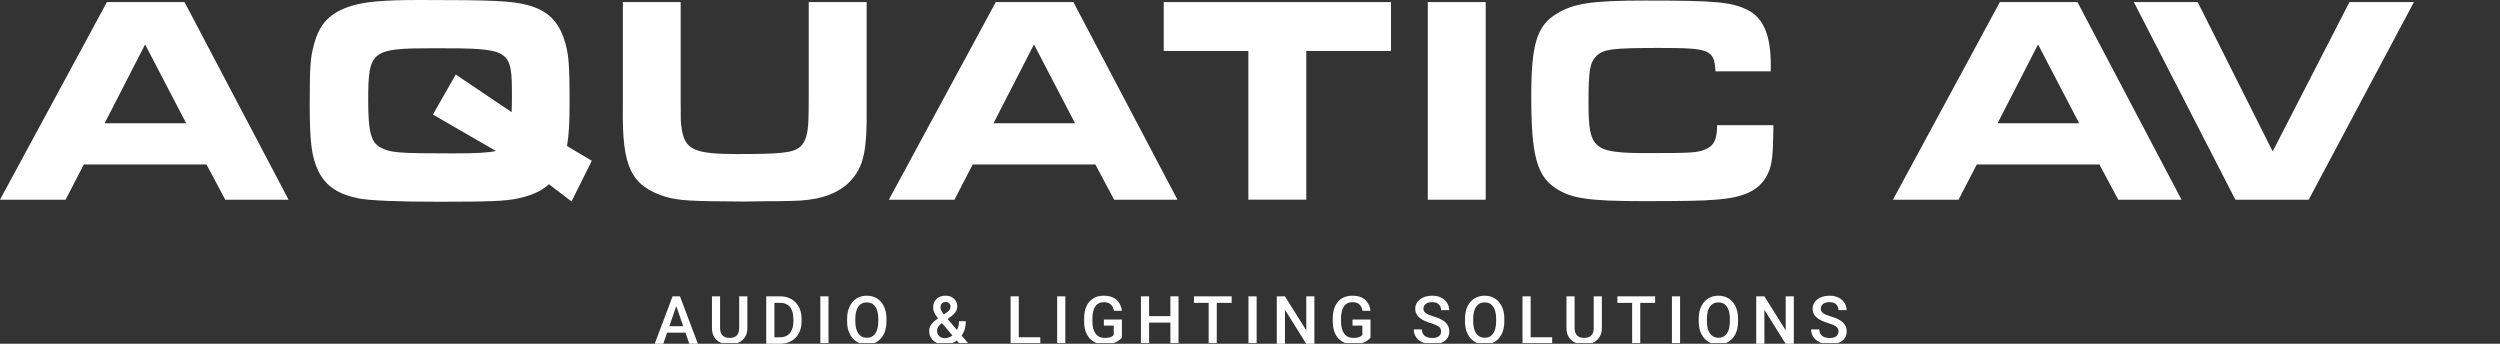
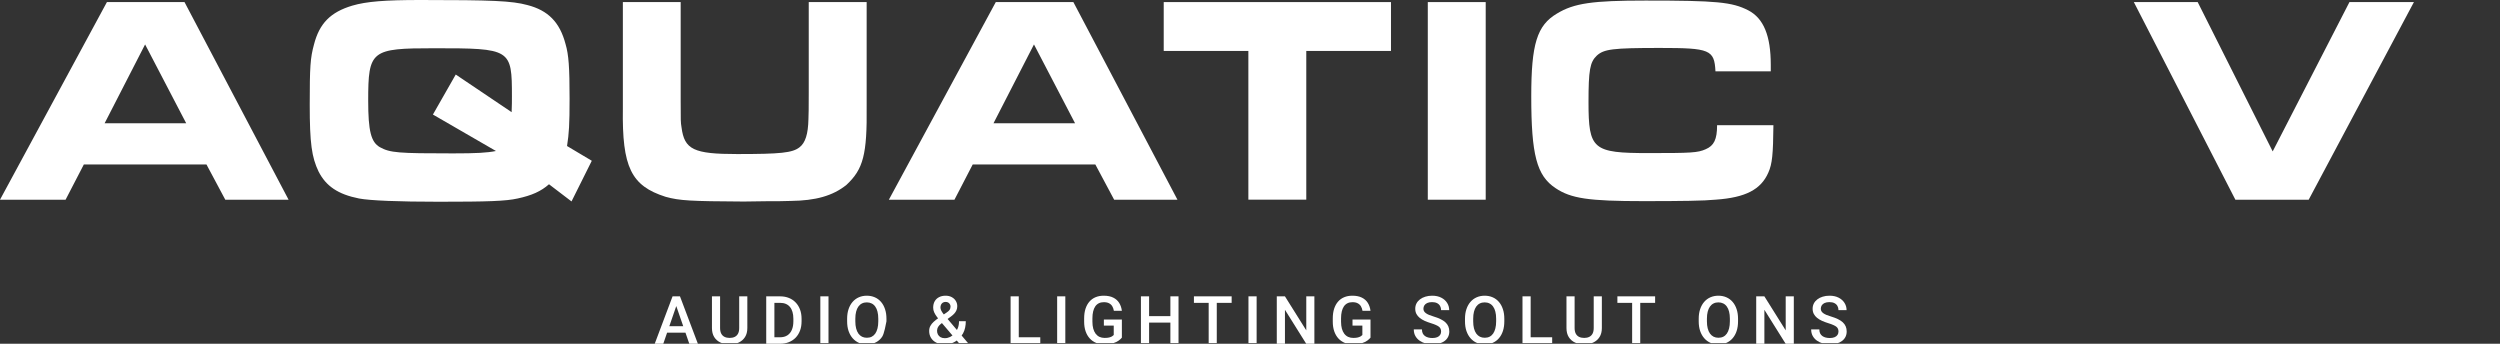
<svg xmlns="http://www.w3.org/2000/svg" fill="none" viewBox="0 0 1200 165" height="165" width="1200">
  <rect x="0" y="0" width="1200" height="165" fill="#333333" stroke="none" />
  <g clip-path="url(#clip0_430_12)">
    <path fill="white" d="M51.322 1.001H88.563L138.518 95.859H108.135L99.105 78.947H40.242L31.481 95.859H0L51.322 1.001ZM89.368 59.156L69.649 21.329L50.224 59.156H89.368Z" />
    <path fill="white" d="M284.04 77.215L274.327 96.689L263.516 88.441C259.685 91.857 255.17 93.834 248.459 95.274C242.846 96.543 234.085 96.836 210.535 96.836C191.377 96.836 177.54 96.274 172.342 95.274C162.214 93.273 156.455 89.295 152.916 82.34C149.622 75.506 148.67 68.698 148.67 50.346C148.67 31.994 148.939 27.869 150.72 21.329C153.331 11.226 158.651 5.833 169.072 2.709C175.905 0.708 184.666 0 201.92 0C236.281 0 245.725 0.415 253.12 2.416C263.101 4.978 268.714 10.665 271.472 21.183C272.985 26.308 273.4 32.409 273.4 47.344C273.4 59.863 273.131 63.988 272.179 70.089L284.089 77.19L284.04 77.215ZM245.579 53.884C245.725 50.321 245.725 48.76 245.725 46.343C245.725 23.452 245.31 23.16 208.363 23.16C178.101 23.16 176.735 24.16 176.735 48.32C176.735 62.963 178.101 68.234 182.348 70.65C187.277 73.359 191.109 73.627 217.392 73.627C228.764 73.627 233.816 73.334 238.062 72.48L207.801 54.983L218.759 35.776L245.579 53.836V53.884Z" />
    <path fill="white" d="M326.722 1.001V47.93C326.722 58.301 326.722 58.594 327.137 61.157C328.504 71.821 333.019 73.945 353.835 73.945C374.652 73.945 380.387 73.383 383.804 70.674C386.537 68.551 387.904 64.427 388.05 57.154C388.148 55.739 388.196 51.517 388.196 44.489V1.001H415.993V50.785C416.261 74.262 414.358 81.217 406.28 88.758C399.715 94.029 391.491 96.299 379.582 96.445C375.335 96.592 372.871 96.592 367.404 96.592L357.008 96.738C331.286 96.592 326.21 96.323 319.499 94.468C302.928 89.197 298.56 80.241 298.975 52.078V1.001H326.771H326.722Z" />
    <path fill="white" d="M477.979 1.001H515.22L565.175 95.859H534.792L525.763 78.947H466.9L458.139 95.859H426.657L477.979 1.001ZM516.025 59.156L496.307 21.329L476.881 59.156H516.025Z" />
    <path fill="white" d="M599.243 24.453H558.586V1.001H667.673V24.453H627.015V95.835H599.219V24.453H599.243Z" />
    <path fill="white" d="M685.341 1.001H713.137V95.859H685.341V1.001Z" />
    <path fill="white" d="M851.24 60.156C851.094 73.945 850.704 78.654 848.776 82.901C845.213 91.003 837.818 94.834 823.591 95.835C817.978 96.396 807.02 96.543 788.815 96.543C762.531 96.543 754.039 95.274 746.644 90.295C737.615 84.316 735.004 74.359 735.004 46.197C735.004 21.158 737.737 12.202 747.328 6.516C755.552 1.537 764.313 0.268 789.888 0.268C823.981 0.268 831.375 0.976 839.16 4.954C846.555 8.785 849.971 17.18 849.971 31.115V34.239H823.42C822.883 23.867 820.808 23.013 796.722 23.013C774.001 23.013 769.901 23.574 766.461 26.698C763.166 29.822 762.483 33.678 762.483 49.028C762.483 71.772 764.533 73.481 791.231 73.481C811.901 73.481 814.903 73.334 818.734 71.626C822.712 69.918 824.201 66.941 824.201 60.107H851.167L851.24 60.156Z" />
-     <path fill="white" d="M959.937 1.001H997.177L1047.13 95.859H1016.75L1007.72 78.947H948.857L940.096 95.859H908.615L959.937 1.001ZM997.983 59.156L978.264 21.329L958.839 59.156H997.983Z" />
    <path fill="white" d="M1024.24 1.001H1054.89L1090.89 72.675L1127.74 1.001H1158.68L1108.17 95.859H1072.98L1024.24 1.001Z" />
    <path fill="white" d="M325.172 145.281L318.375 165H314.266L322.828 142.25H325.453L325.172 145.281ZM330.859 165L324.047 145.281L323.75 142.25H326.391L334.984 165H330.859ZM330.531 156.562V159.672H318.156V156.562H330.531Z" />
    <path fill="white" d="M354.816 142.25H358.722V157.453C358.722 159.182 358.347 160.63 357.597 161.797C356.847 162.964 355.826 163.844 354.534 164.438C353.253 165.021 351.821 165.312 350.237 165.312C348.602 165.312 347.144 165.021 345.862 164.438C344.581 163.844 343.571 162.964 342.831 161.797C342.102 160.63 341.737 159.182 341.737 157.453V142.25H345.644V157.453C345.644 158.547 345.831 159.448 346.206 160.156C346.581 160.854 347.112 161.37 347.8 161.703C348.487 162.036 349.3 162.203 350.237 162.203C351.175 162.203 351.982 162.036 352.659 161.703C353.347 161.37 353.878 160.854 354.253 160.156C354.628 159.448 354.816 158.547 354.816 157.453V142.25Z" />
    <path fill="white" d="M374.397 165H369.537L369.569 161.891H374.397C375.803 161.891 376.98 161.583 377.928 160.969C378.886 160.354 379.605 159.474 380.084 158.328C380.574 157.182 380.819 155.818 380.819 154.234V153C380.819 151.771 380.678 150.682 380.397 149.734C380.126 148.786 379.72 147.99 379.178 147.344C378.647 146.698 377.991 146.208 377.209 145.875C376.439 145.542 375.548 145.375 374.537 145.375H369.444V142.25H374.537C376.048 142.25 377.428 142.505 378.678 143.016C379.928 143.516 381.006 144.24 381.912 145.188C382.829 146.135 383.532 147.271 384.022 148.594C384.511 149.917 384.756 151.396 384.756 153.031V154.234C384.756 155.87 384.511 157.349 384.022 158.672C383.532 159.995 382.829 161.13 381.912 162.078C380.996 163.016 379.902 163.74 378.631 164.25C377.371 164.75 375.959 165 374.397 165ZM371.709 142.25V165H367.787V142.25H371.709Z" />
    <path fill="white" d="M397.681 142.25V165H393.759V142.25H397.681Z" />
-     <path fill="white" d="M425.497 153V154.25C425.497 155.969 425.273 157.51 424.825 158.875C424.377 160.24 423.736 161.401 422.903 162.359C422.08 163.318 421.091 164.052 419.934 164.562C418.778 165.062 417.497 165.312 416.091 165.312C414.695 165.312 413.419 165.062 412.262 164.562C411.117 164.052 410.122 163.318 409.278 162.359C408.434 161.401 407.778 160.24 407.309 158.875C406.851 157.51 406.622 155.969 406.622 154.25V153C406.622 151.281 406.851 149.745 407.309 148.391C407.768 147.026 408.414 145.865 409.247 144.906C410.091 143.938 411.085 143.203 412.231 142.703C413.387 142.193 414.664 141.938 416.059 141.938C417.466 141.938 418.747 142.193 419.903 142.703C421.059 143.203 422.054 143.938 422.887 144.906C423.721 145.865 424.361 147.026 424.809 148.391C425.268 149.745 425.497 151.281 425.497 153ZM421.575 154.25V152.969C421.575 151.698 421.45 150.578 421.2 149.609C420.96 148.63 420.601 147.812 420.122 147.156C419.653 146.49 419.075 145.99 418.387 145.656C417.7 145.312 416.924 145.141 416.059 145.141C415.195 145.141 414.424 145.312 413.747 145.656C413.07 145.99 412.492 146.49 412.012 147.156C411.544 147.812 411.184 148.63 410.934 149.609C410.684 150.578 410.559 151.698 410.559 152.969V154.25C410.559 155.521 410.684 156.646 410.934 157.625C411.184 158.604 411.549 159.432 412.028 160.109C412.518 160.776 413.101 161.281 413.778 161.625C414.455 161.958 415.226 162.125 416.091 162.125C416.966 162.125 417.742 161.958 418.419 161.625C419.096 161.281 419.669 160.776 420.137 160.109C420.606 159.432 420.96 158.604 421.2 157.625C421.45 156.646 421.575 155.521 421.575 154.25Z" />
+     <path fill="white" d="M425.497 153V154.25C424.377 160.24 423.736 161.401 422.903 162.359C422.08 163.318 421.091 164.052 419.934 164.562C418.778 165.062 417.497 165.312 416.091 165.312C414.695 165.312 413.419 165.062 412.262 164.562C411.117 164.052 410.122 163.318 409.278 162.359C408.434 161.401 407.778 160.24 407.309 158.875C406.851 157.51 406.622 155.969 406.622 154.25V153C406.622 151.281 406.851 149.745 407.309 148.391C407.768 147.026 408.414 145.865 409.247 144.906C410.091 143.938 411.085 143.203 412.231 142.703C413.387 142.193 414.664 141.938 416.059 141.938C417.466 141.938 418.747 142.193 419.903 142.703C421.059 143.203 422.054 143.938 422.887 144.906C423.721 145.865 424.361 147.026 424.809 148.391C425.268 149.745 425.497 151.281 425.497 153ZM421.575 154.25V152.969C421.575 151.698 421.45 150.578 421.2 149.609C420.96 148.63 420.601 147.812 420.122 147.156C419.653 146.49 419.075 145.99 418.387 145.656C417.7 145.312 416.924 145.141 416.059 145.141C415.195 145.141 414.424 145.312 413.747 145.656C413.07 145.99 412.492 146.49 412.012 147.156C411.544 147.812 411.184 148.63 410.934 149.609C410.684 150.578 410.559 151.698 410.559 152.969V154.25C410.559 155.521 410.684 156.646 410.934 157.625C411.184 158.604 411.549 159.432 412.028 160.109C412.518 160.776 413.101 161.281 413.778 161.625C414.455 161.958 415.226 162.125 416.091 162.125C416.966 162.125 417.742 161.958 418.419 161.625C419.096 161.281 419.669 160.776 420.137 160.109C420.606 159.432 420.96 158.604 421.2 157.625C421.45 156.646 421.575 155.521 421.575 154.25Z" />
    <path fill="white" d="M450.503 152.625L454.425 149.984C455.081 149.547 455.55 149.12 455.831 148.703C456.113 148.276 456.253 147.745 456.253 147.109C456.253 146.568 456.045 146.068 455.628 145.609C455.211 145.151 454.623 144.922 453.863 144.922C453.331 144.922 452.883 145.047 452.519 145.297C452.154 145.536 451.878 145.859 451.691 146.266C451.514 146.661 451.425 147.104 451.425 147.594C451.425 148.062 451.545 148.547 451.784 149.047C452.024 149.536 452.352 150.052 452.769 150.594C453.185 151.125 453.654 151.698 454.175 152.312L464.925 165H460.566L451.784 154.672C451.024 153.755 450.352 152.917 449.769 152.156C449.185 151.385 448.732 150.641 448.409 149.922C448.086 149.193 447.925 148.443 447.925 147.672C447.925 146.484 448.17 145.464 448.659 144.609C449.149 143.755 449.842 143.099 450.738 142.641C451.633 142.172 452.68 141.938 453.878 141.938C455.034 141.938 456.029 142.172 456.863 142.641C457.706 143.099 458.352 143.708 458.8 144.469C459.258 145.229 459.488 146.062 459.488 146.969C459.488 147.688 459.357 148.344 459.097 148.938C458.836 149.531 458.477 150.073 458.019 150.562C457.56 151.052 457.029 151.516 456.425 151.953L451.659 155.422C451.107 155.87 450.696 156.302 450.425 156.719C450.165 157.125 449.993 157.5 449.909 157.844C449.826 158.188 449.784 158.49 449.784 158.75C449.784 159.417 449.925 160.021 450.206 160.562C450.498 161.104 450.92 161.536 451.472 161.859C452.034 162.172 452.717 162.328 453.519 162.328C454.383 162.328 455.222 162.135 456.034 161.75C456.847 161.354 457.576 160.797 458.222 160.078C458.868 159.359 459.378 158.5 459.753 157.5C460.139 156.5 460.331 155.391 460.331 154.172H463.581C463.581 155.276 463.472 156.323 463.253 157.312C463.045 158.302 462.706 159.219 462.238 160.062C461.779 160.906 461.175 161.661 460.425 162.328C460.352 162.401 460.269 162.495 460.175 162.609C460.092 162.714 460.008 162.802 459.925 162.875C459.029 163.698 458.024 164.312 456.909 164.719C455.805 165.115 454.628 165.312 453.378 165.312C451.868 165.312 450.56 165.036 449.456 164.484C448.352 163.932 447.498 163.172 446.894 162.203C446.3 161.234 446.003 160.125 446.003 158.875C446.003 157.948 446.196 157.135 446.581 156.438C446.967 155.729 447.493 155.073 448.159 154.469C448.836 153.854 449.618 153.24 450.503 152.625Z" />
    <path fill="white" d="M499.337 161.891V165H487.916V161.891H499.337ZM489.009 142.25V165H485.087V142.25H489.009Z" />
    <path fill="white" d="M511.356 142.25V165H507.434V142.25H511.356Z" />
    <path fill="white" d="M538.5 153.375V162.062C538.177 162.49 537.672 162.958 536.984 163.469C536.307 163.969 535.406 164.401 534.281 164.766C533.156 165.13 531.755 165.312 530.078 165.312C528.651 165.312 527.344 165.073 526.156 164.594C524.969 164.104 523.943 163.391 523.078 162.453C522.224 161.516 521.562 160.375 521.094 159.031C520.625 157.677 520.391 156.135 520.391 154.406V152.828C520.391 151.109 520.604 149.578 521.031 148.234C521.469 146.88 522.094 145.734 522.906 144.797C523.719 143.859 524.698 143.151 525.844 142.672C527 142.182 528.307 141.938 529.766 141.938C531.63 141.938 533.172 142.25 534.391 142.875C535.62 143.49 536.568 144.344 537.234 145.438C537.901 146.531 538.323 147.781 538.5 149.188H534.656C534.531 148.396 534.286 147.688 533.922 147.062C533.568 146.438 533.057 145.948 532.391 145.594C531.734 145.229 530.88 145.047 529.828 145.047C528.922 145.047 528.125 145.219 527.438 145.562C526.75 145.906 526.177 146.411 525.719 147.078C525.271 147.745 524.932 148.557 524.703 149.516C524.474 150.474 524.359 151.568 524.359 152.797V154.406C524.359 155.656 524.49 156.766 524.75 157.734C525.021 158.703 525.406 159.521 525.906 160.188C526.417 160.854 527.036 161.359 527.766 161.703C528.495 162.036 529.318 162.203 530.234 162.203C531.13 162.203 531.865 162.13 532.438 161.984C533.01 161.828 533.464 161.646 533.797 161.438C534.141 161.219 534.406 161.01 534.594 160.812V156.297H529.859V153.375H538.5Z" />
    <path fill="white" d="M562.675 151.75V154.859H550.597V151.75H562.675ZM551.566 142.25V165H547.644V142.25H551.566ZM565.691 142.25V165H561.784V142.25H565.691Z" />
    <path fill="white" d="M584.053 142.25V165H580.163V142.25H584.053ZM591.194 142.25V145.375H573.084V142.25H591.194Z" />
    <path fill="white" d="M603.181 142.25V165H599.259V142.25H603.181Z" />
    <path fill="white" d="M630.903 142.25V165H626.981L616.778 148.703V165H612.856V142.25H616.778L627.013 158.578V142.25H630.903Z" />
    <path fill="white" d="M657.844 153.375V162.062C657.521 162.49 657.016 162.958 656.328 163.469C655.651 163.969 654.75 164.401 653.625 164.766C652.5 165.13 651.099 165.312 649.422 165.312C647.995 165.312 646.688 165.073 645.5 164.594C644.312 164.104 643.286 163.391 642.422 162.453C641.568 161.516 640.906 160.375 640.438 159.031C639.969 157.677 639.734 156.135 639.734 154.406V152.828C639.734 151.109 639.948 149.578 640.375 148.234C640.812 146.88 641.438 145.734 642.25 144.797C643.062 143.859 644.042 143.151 645.188 142.672C646.344 142.182 647.651 141.938 649.109 141.938C650.974 141.938 652.516 142.25 653.734 142.875C654.964 143.49 655.911 144.344 656.578 145.438C657.245 146.531 657.667 147.781 657.844 149.188H654C653.875 148.396 653.63 147.688 653.266 147.062C652.911 146.438 652.401 145.948 651.734 145.594C651.078 145.229 650.224 145.047 649.172 145.047C648.266 145.047 647.469 145.219 646.781 145.562C646.094 145.906 645.521 146.411 645.062 147.078C644.615 147.745 644.276 148.557 644.047 149.516C643.818 150.474 643.703 151.568 643.703 152.797V154.406C643.703 155.656 643.833 156.766 644.094 157.734C644.365 158.703 644.75 159.521 645.25 160.188C645.76 160.854 646.38 161.359 647.109 161.703C647.839 162.036 648.661 162.203 649.578 162.203C650.474 162.203 651.208 162.13 651.781 161.984C652.354 161.828 652.807 161.646 653.141 161.438C653.484 161.219 653.75 161.01 653.938 160.812V156.297H649.203V153.375H657.844Z" />
    <path fill="white" d="M691.725 159.141C691.725 158.672 691.652 158.255 691.506 157.891C691.371 157.526 691.126 157.193 690.772 156.891C690.418 156.589 689.918 156.297 689.272 156.016C688.636 155.724 687.824 155.427 686.834 155.125C685.751 154.792 684.751 154.422 683.834 154.016C682.928 153.599 682.136 153.12 681.459 152.578C680.782 152.026 680.256 151.396 679.881 150.688C679.506 149.969 679.319 149.141 679.319 148.203C679.319 147.276 679.511 146.432 679.897 145.672C680.293 144.911 680.85 144.255 681.569 143.703C682.298 143.141 683.157 142.708 684.147 142.406C685.136 142.094 686.23 141.938 687.428 141.938C689.116 141.938 690.569 142.25 691.788 142.875C693.017 143.5 693.959 144.339 694.616 145.391C695.282 146.443 695.616 147.604 695.616 148.875H691.725C691.725 148.125 691.564 147.464 691.241 146.891C690.928 146.307 690.449 145.849 689.803 145.516C689.168 145.182 688.36 145.016 687.381 145.016C686.454 145.016 685.683 145.156 685.069 145.438C684.454 145.719 683.996 146.099 683.694 146.578C683.392 147.057 683.241 147.599 683.241 148.203C683.241 148.63 683.34 149.021 683.538 149.375C683.735 149.719 684.038 150.042 684.444 150.344C684.85 150.635 685.36 150.911 685.975 151.172C686.59 151.432 687.314 151.682 688.147 151.922C689.407 152.297 690.506 152.714 691.444 153.172C692.381 153.62 693.163 154.13 693.788 154.703C694.413 155.276 694.881 155.927 695.194 156.656C695.506 157.375 695.663 158.193 695.663 159.109C695.663 160.068 695.47 160.932 695.084 161.703C694.699 162.464 694.147 163.115 693.428 163.656C692.72 164.188 691.866 164.599 690.866 164.891C689.876 165.172 688.772 165.312 687.553 165.312C686.459 165.312 685.381 165.167 684.319 164.875C683.267 164.583 682.308 164.141 681.444 163.547C680.579 162.943 679.892 162.193 679.381 161.297C678.871 160.391 678.616 159.333 678.616 158.125H682.538C682.538 158.865 682.663 159.495 682.913 160.016C683.173 160.536 683.532 160.964 683.991 161.297C684.449 161.62 684.98 161.859 685.584 162.016C686.199 162.172 686.855 162.25 687.553 162.25C688.47 162.25 689.235 162.12 689.85 161.859C690.475 161.599 690.944 161.234 691.256 160.766C691.569 160.297 691.725 159.755 691.725 159.141Z" />
    <path fill="white" d="M722.072 153V154.25C722.072 155.969 721.848 157.51 721.4 158.875C720.952 160.24 720.311 161.401 719.478 162.359C718.655 163.318 717.666 164.052 716.509 164.562C715.353 165.062 714.072 165.312 712.666 165.312C711.27 165.312 709.994 165.062 708.837 164.562C707.692 164.052 706.697 163.318 705.853 162.359C705.009 161.401 704.353 160.24 703.884 158.875C703.426 157.51 703.197 155.969 703.197 154.25V153C703.197 151.281 703.426 149.745 703.884 148.391C704.343 147.026 704.989 145.865 705.822 144.906C706.666 143.938 707.66 143.203 708.806 142.703C709.962 142.193 711.239 141.938 712.634 141.938C714.041 141.938 715.322 142.193 716.478 142.703C717.634 143.203 718.629 143.938 719.462 144.906C720.296 145.865 720.936 147.026 721.384 148.391C721.843 149.745 722.072 151.281 722.072 153ZM718.15 154.25V152.969C718.15 151.698 718.025 150.578 717.775 149.609C717.535 148.63 717.176 147.812 716.697 147.156C716.228 146.49 715.65 145.99 714.962 145.656C714.275 145.312 713.499 145.141 712.634 145.141C711.77 145.141 710.999 145.312 710.322 145.656C709.645 145.99 709.067 146.49 708.587 147.156C708.119 147.812 707.759 148.63 707.509 149.609C707.259 150.578 707.134 151.698 707.134 152.969V154.25C707.134 155.521 707.259 156.646 707.509 157.625C707.759 158.604 708.124 159.432 708.603 160.109C709.093 160.776 709.676 161.281 710.353 161.625C711.03 161.958 711.801 162.125 712.666 162.125C713.541 162.125 714.317 161.958 714.994 161.625C715.671 161.281 716.244 160.776 716.712 160.109C717.181 159.432 717.535 158.604 717.775 157.625C718.025 156.646 718.15 155.521 718.15 154.25Z" />
    <path fill="white" d="M745.044 161.891V165H733.622V161.891H745.044ZM734.716 142.25V165H730.794V142.25H734.716Z" />
    <path fill="white" d="M764.984 142.25H768.891V157.453C768.891 159.182 768.516 160.63 767.766 161.797C767.016 162.964 765.995 163.844 764.703 164.438C763.422 165.021 761.99 165.312 760.406 165.312C758.771 165.312 757.312 165.021 756.031 164.438C754.75 163.844 753.74 162.964 753 161.797C752.271 160.63 751.906 159.182 751.906 157.453V142.25H755.812V157.453C755.812 158.547 756 159.448 756.375 160.156C756.75 160.854 757.281 161.37 757.969 161.703C758.656 162.036 759.469 162.203 760.406 162.203C761.344 162.203 762.151 162.036 762.828 161.703C763.516 161.37 764.047 160.854 764.422 160.156C764.797 159.448 764.984 158.547 764.984 157.453V142.25Z" />
    <path fill="white" d="M787.316 142.25V165H783.425V142.25H787.316ZM794.456 142.25V145.375H776.347V142.25H794.456Z" />
-     <path fill="white" d="M806.444 142.25V165H802.522V142.25H806.444Z" />
    <path fill="white" d="M834.259 153V154.25C834.259 155.969 834.035 157.51 833.588 158.875C833.14 160.24 832.499 161.401 831.666 162.359C830.843 163.318 829.853 164.052 828.697 164.562C827.541 165.062 826.259 165.312 824.853 165.312C823.457 165.312 822.181 165.062 821.025 164.562C819.879 164.052 818.884 163.318 818.041 162.359C817.197 161.401 816.541 160.24 816.072 158.875C815.614 157.51 815.384 155.969 815.384 154.25V153C815.384 151.281 815.614 149.745 816.072 148.391C816.53 147.026 817.176 145.865 818.009 144.906C818.853 143.938 819.848 143.203 820.994 142.703C822.15 142.193 823.426 141.938 824.822 141.938C826.228 141.938 827.509 142.193 828.666 142.703C829.822 143.203 830.817 143.938 831.65 144.906C832.483 145.865 833.124 147.026 833.572 148.391C834.03 149.745 834.259 151.281 834.259 153ZM830.338 154.25V152.969C830.338 151.698 830.213 150.578 829.963 149.609C829.723 148.63 829.364 147.812 828.884 147.156C828.416 146.49 827.838 145.99 827.15 145.656C826.463 145.312 825.686 145.141 824.822 145.141C823.957 145.141 823.186 145.312 822.509 145.656C821.832 145.99 821.254 146.49 820.775 147.156C820.306 147.812 819.947 148.63 819.697 149.609C819.447 150.578 819.322 151.698 819.322 152.969V154.25C819.322 155.521 819.447 156.646 819.697 157.625C819.947 158.604 820.311 159.432 820.791 160.109C821.28 160.776 821.864 161.281 822.541 161.625C823.218 161.958 823.989 162.125 824.853 162.125C825.728 162.125 826.504 161.958 827.181 161.625C827.858 161.281 828.431 160.776 828.9 160.109C829.369 159.432 829.723 158.604 829.963 157.625C830.213 156.646 830.338 155.521 830.338 154.25Z" />
    <path fill="white" d="M861.028 142.25V165H857.106L846.903 148.703V165H842.981V142.25H846.903L857.138 158.578V142.25H861.028Z" />
    <path fill="white" d="M882.469 159.141C882.469 158.672 882.396 158.255 882.25 157.891C882.115 157.526 881.87 157.193 881.516 156.891C881.161 156.589 880.661 156.297 880.016 156.016C879.38 155.724 878.568 155.427 877.578 155.125C876.495 154.792 875.495 154.422 874.578 154.016C873.672 153.599 872.88 153.12 872.203 152.578C871.526 152.026 871 151.396 870.625 150.688C870.25 149.969 870.062 149.141 870.062 148.203C870.062 147.276 870.255 146.432 870.641 145.672C871.036 144.911 871.594 144.255 872.312 143.703C873.042 143.141 873.901 142.708 874.891 142.406C875.88 142.094 876.974 141.938 878.172 141.938C879.859 141.938 881.312 142.25 882.531 142.875C883.76 143.5 884.703 144.339 885.359 145.391C886.026 146.443 886.359 147.604 886.359 148.875H882.469C882.469 148.125 882.307 147.464 881.984 146.891C881.672 146.307 881.193 145.849 880.547 145.516C879.911 145.182 879.104 145.016 878.125 145.016C877.198 145.016 876.427 145.156 875.812 145.438C875.198 145.719 874.74 146.099 874.438 146.578C874.135 147.057 873.984 147.599 873.984 148.203C873.984 148.63 874.083 149.021 874.281 149.375C874.479 149.719 874.781 150.042 875.188 150.344C875.594 150.635 876.104 150.911 876.719 151.172C877.333 151.432 878.057 151.682 878.891 151.922C880.151 152.297 881.25 152.714 882.188 153.172C883.125 153.62 883.906 154.13 884.531 154.703C885.156 155.276 885.625 155.927 885.938 156.656C886.25 157.375 886.406 158.193 886.406 159.109C886.406 160.068 886.214 160.932 885.828 161.703C885.443 162.464 884.891 163.115 884.172 163.656C883.464 164.188 882.609 164.599 881.609 164.891C880.62 165.172 879.516 165.312 878.297 165.312C877.203 165.312 876.125 165.167 875.062 164.875C874.01 164.583 873.052 164.141 872.188 163.547C871.323 162.943 870.635 162.193 870.125 161.297C869.615 160.391 869.359 159.333 869.359 158.125H873.281C873.281 158.865 873.406 159.495 873.656 160.016C873.917 160.536 874.276 160.964 874.734 161.297C875.193 161.62 875.724 161.859 876.328 162.016C876.943 162.172 877.599 162.25 878.297 162.25C879.214 162.25 879.979 162.12 880.594 161.859C881.219 161.599 881.688 161.234 882 160.766C882.312 160.297 882.469 159.755 882.469 159.141Z" />
  </g>
  <defs>
    <clipPath id="clip0_430_12">
      <rect fill="white" height="164.679" width="1200" />
    </clipPath>
  </defs>
</svg>